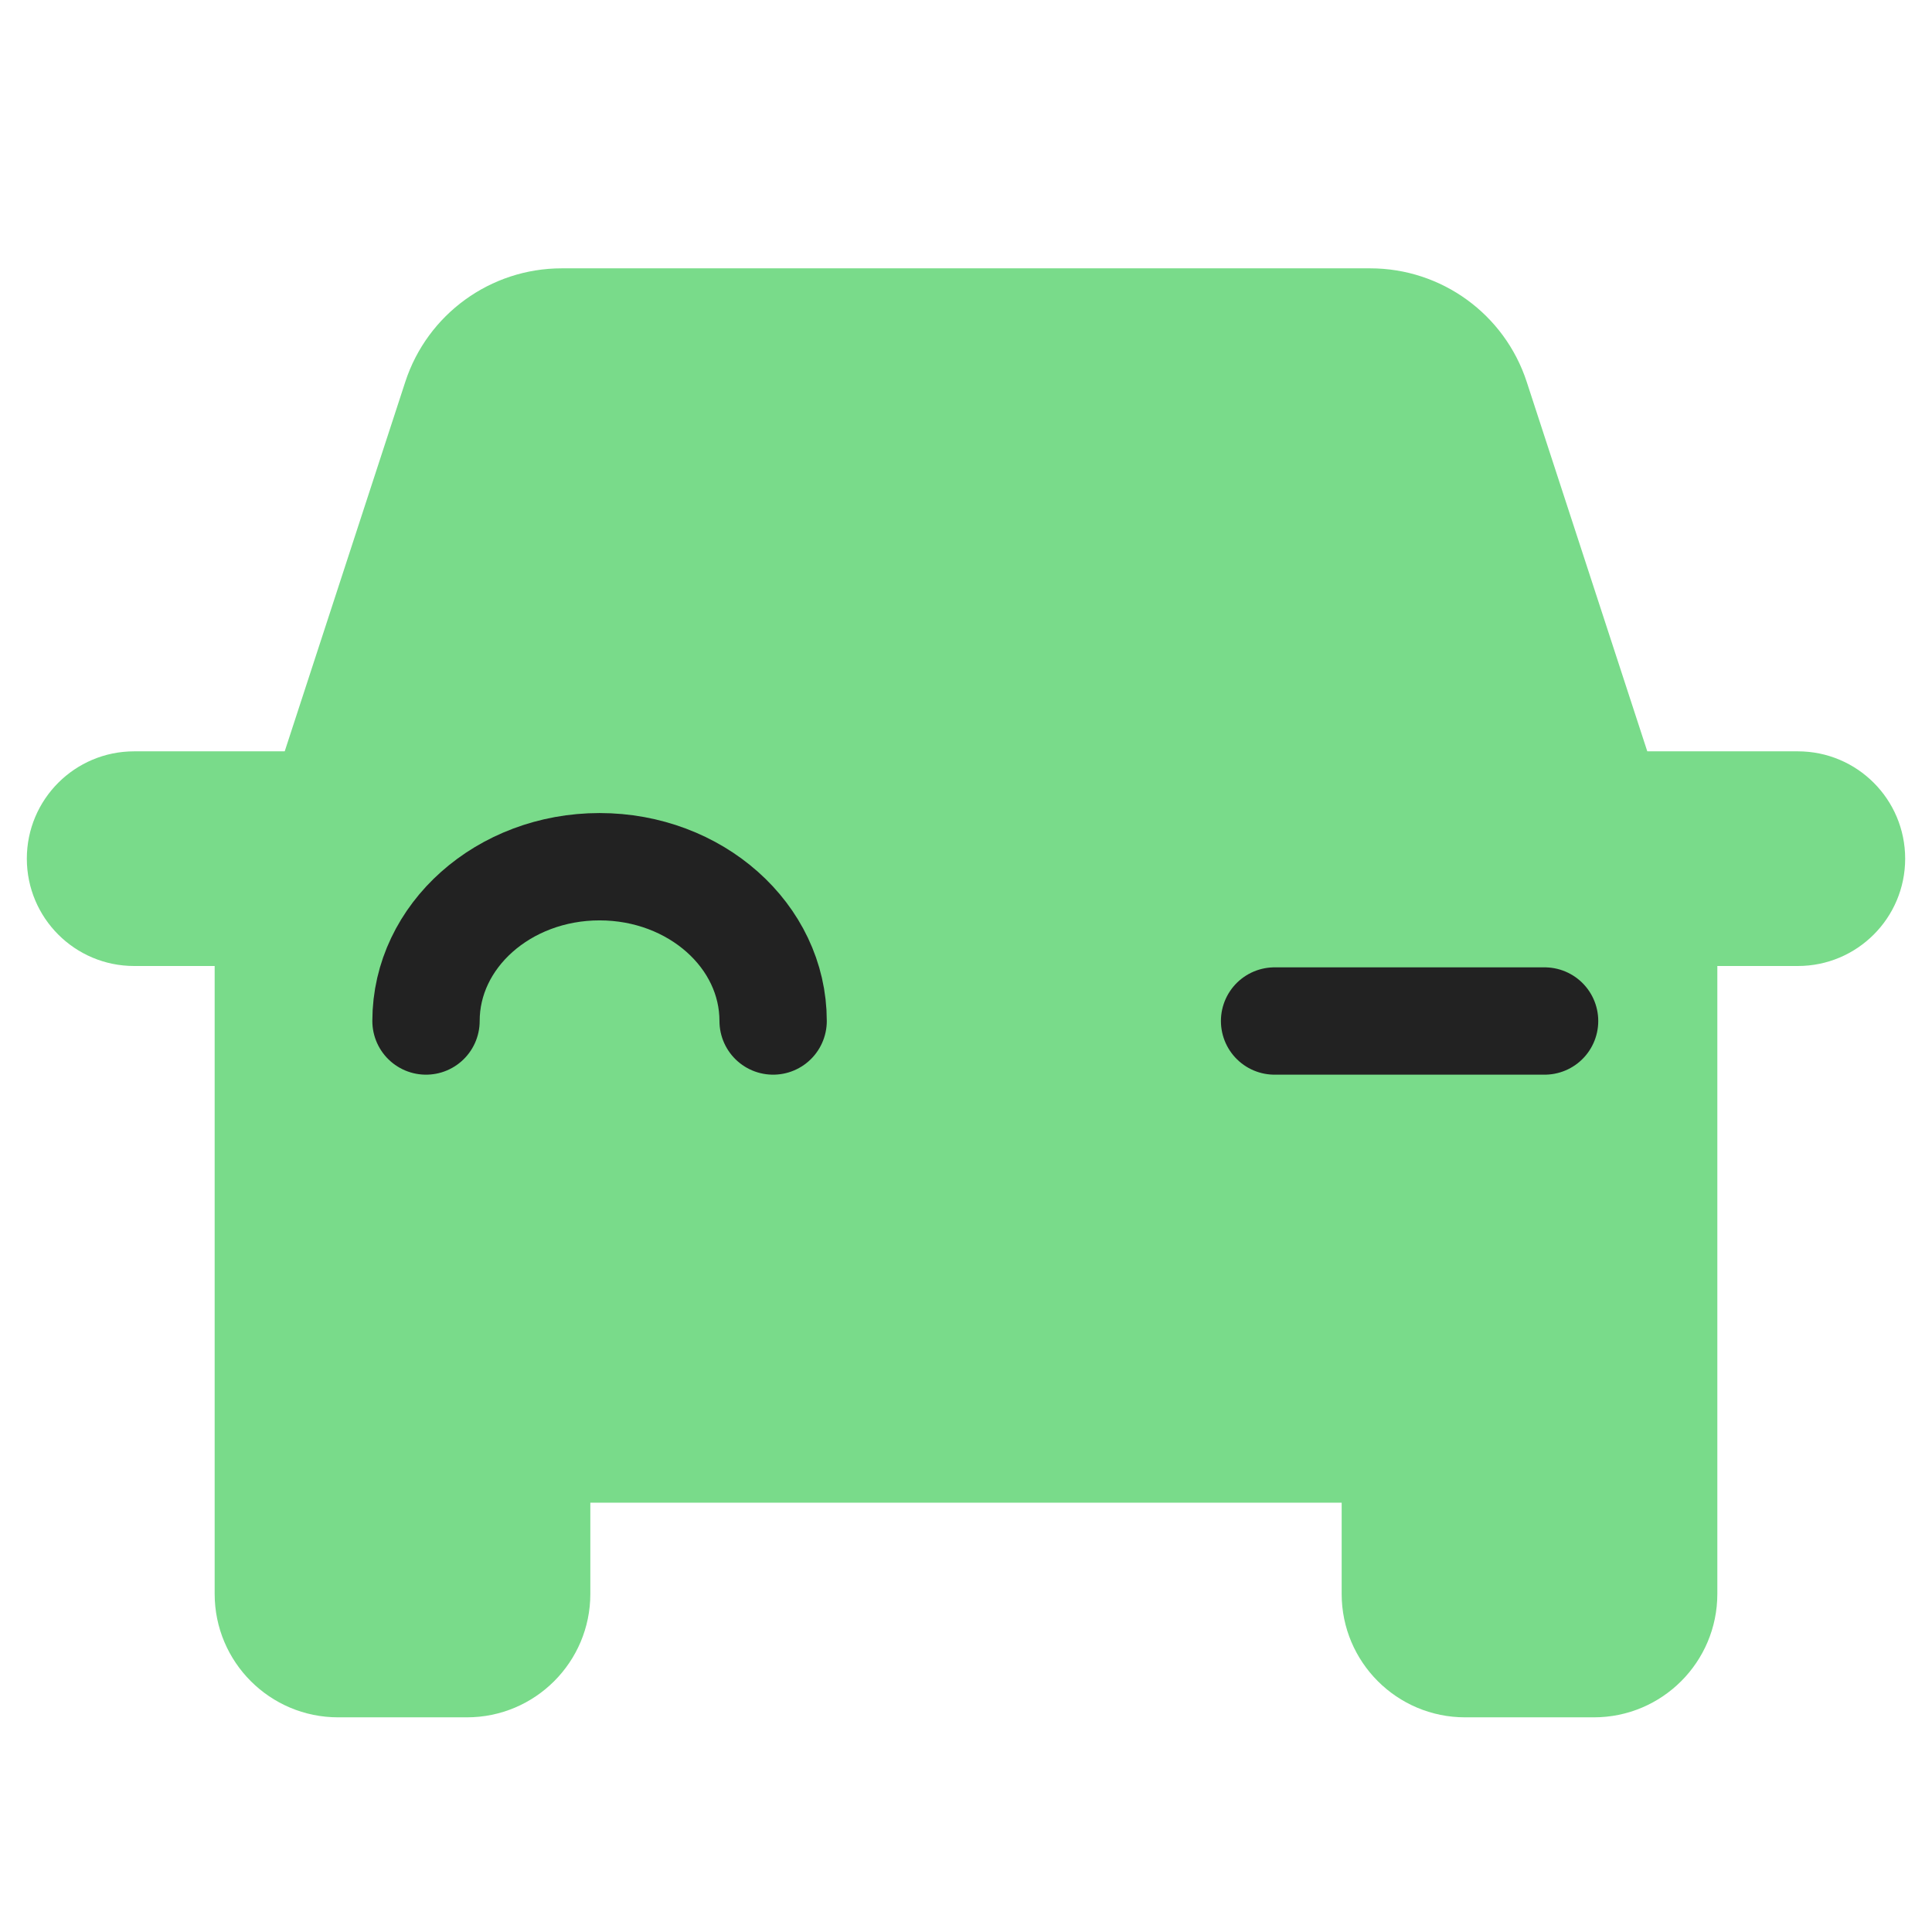
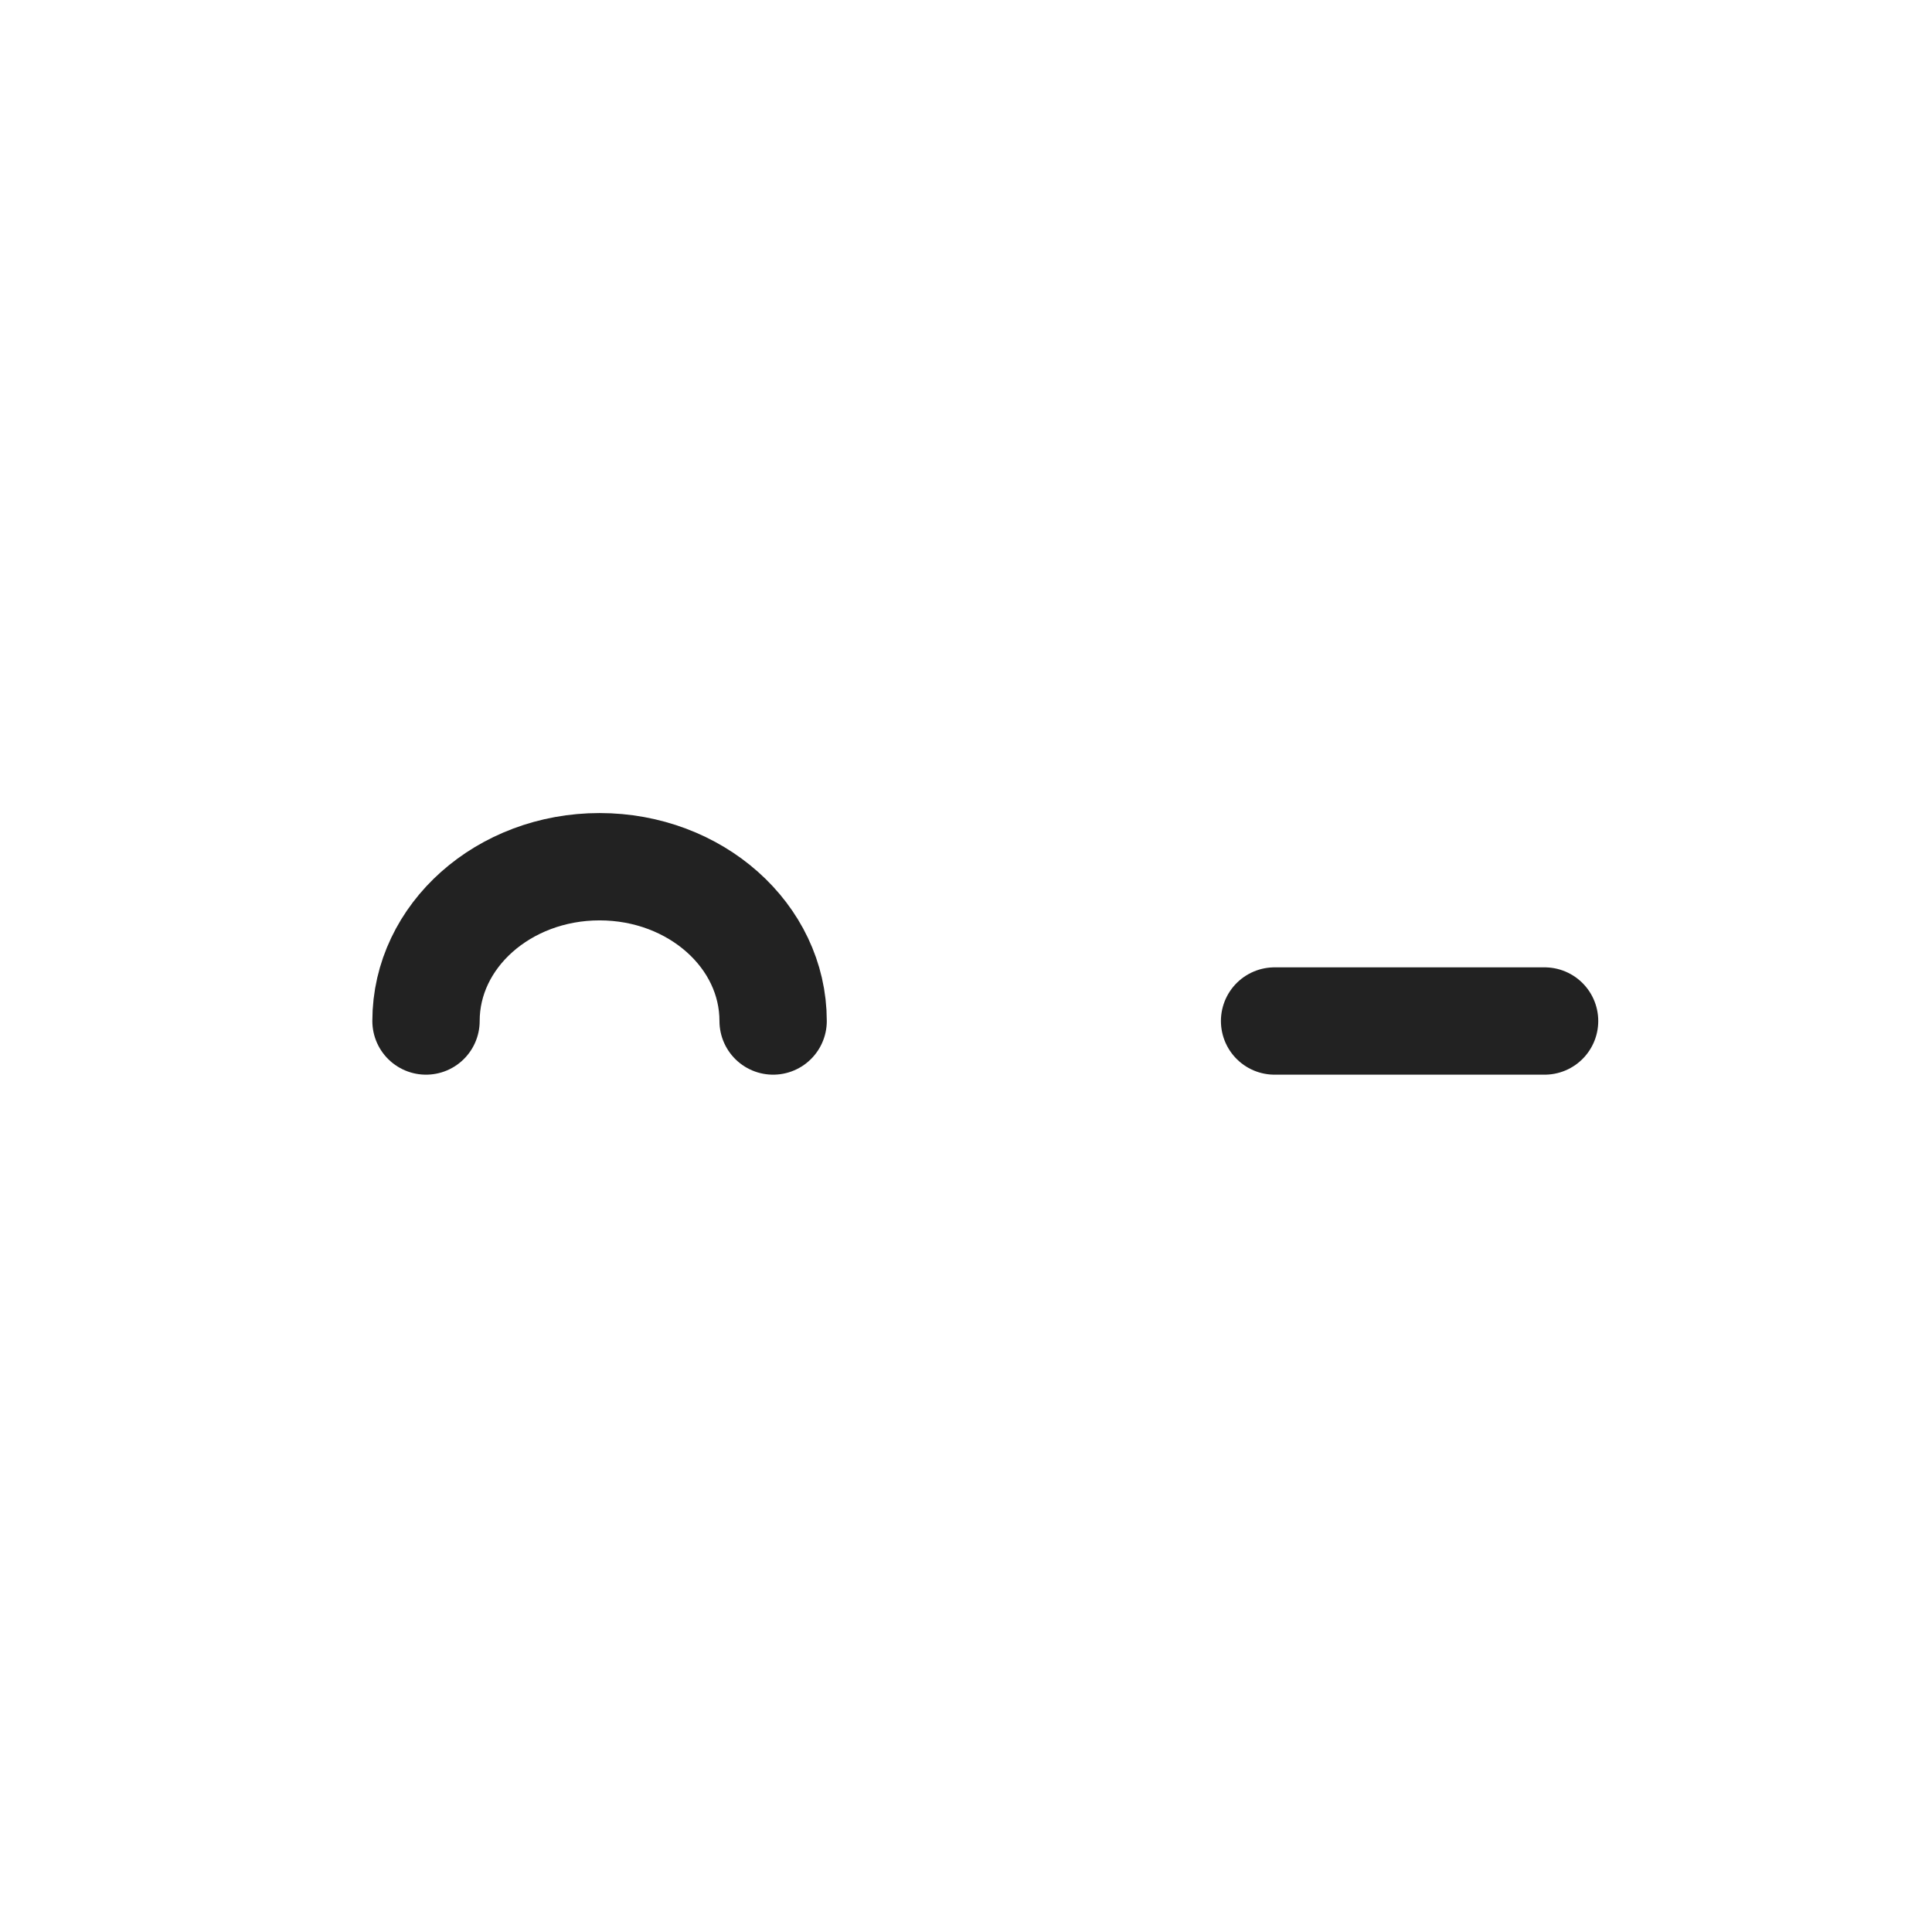
<svg xmlns="http://www.w3.org/2000/svg" width="36" height="36" viewBox="0 0 36 36" fill="none">
-   <path fill-rule="evenodd" clip-rule="evenodd" d="M5.305 14L5.311 13.982L7.552 7.115C7.964 5.854 9.14 5 10.467 5H25.532C26.86 5 28.036 5.854 28.448 7.115L30.689 13.982L30.695 14H32H33.5C34.605 14 35.5 14.895 35.5 16C35.5 17.105 34.605 18 33.5 18H32V24.3V28V29.7C32 30.97 30.97 32 29.7 32H27.3C26.03 32 25 30.97 25 29.7V28H11V29.7C11 30.97 9.97 32 8.7 32H6.3C5.03 32 4 30.97 4 29.7V28V24.3V18H2.5C1.395 18 0.5 17.105 0.5 16C0.5 14.895 1.395 14 2.5 14H4H5.305Z" fill="#79DB8A" />
  <path d="M23.75 19.025L28.781 19.025" stroke="#222222" stroke-width="2" stroke-linecap="round" stroke-linejoin="round" />
  <path d="M14.406 19.025C14.406 17.437 12.958 16.15 11.172 16.15C9.386 16.15 7.938 17.437 7.938 19.025" stroke="#222222" stroke-width="2" stroke-linecap="round" stroke-linejoin="round" />
</svg>